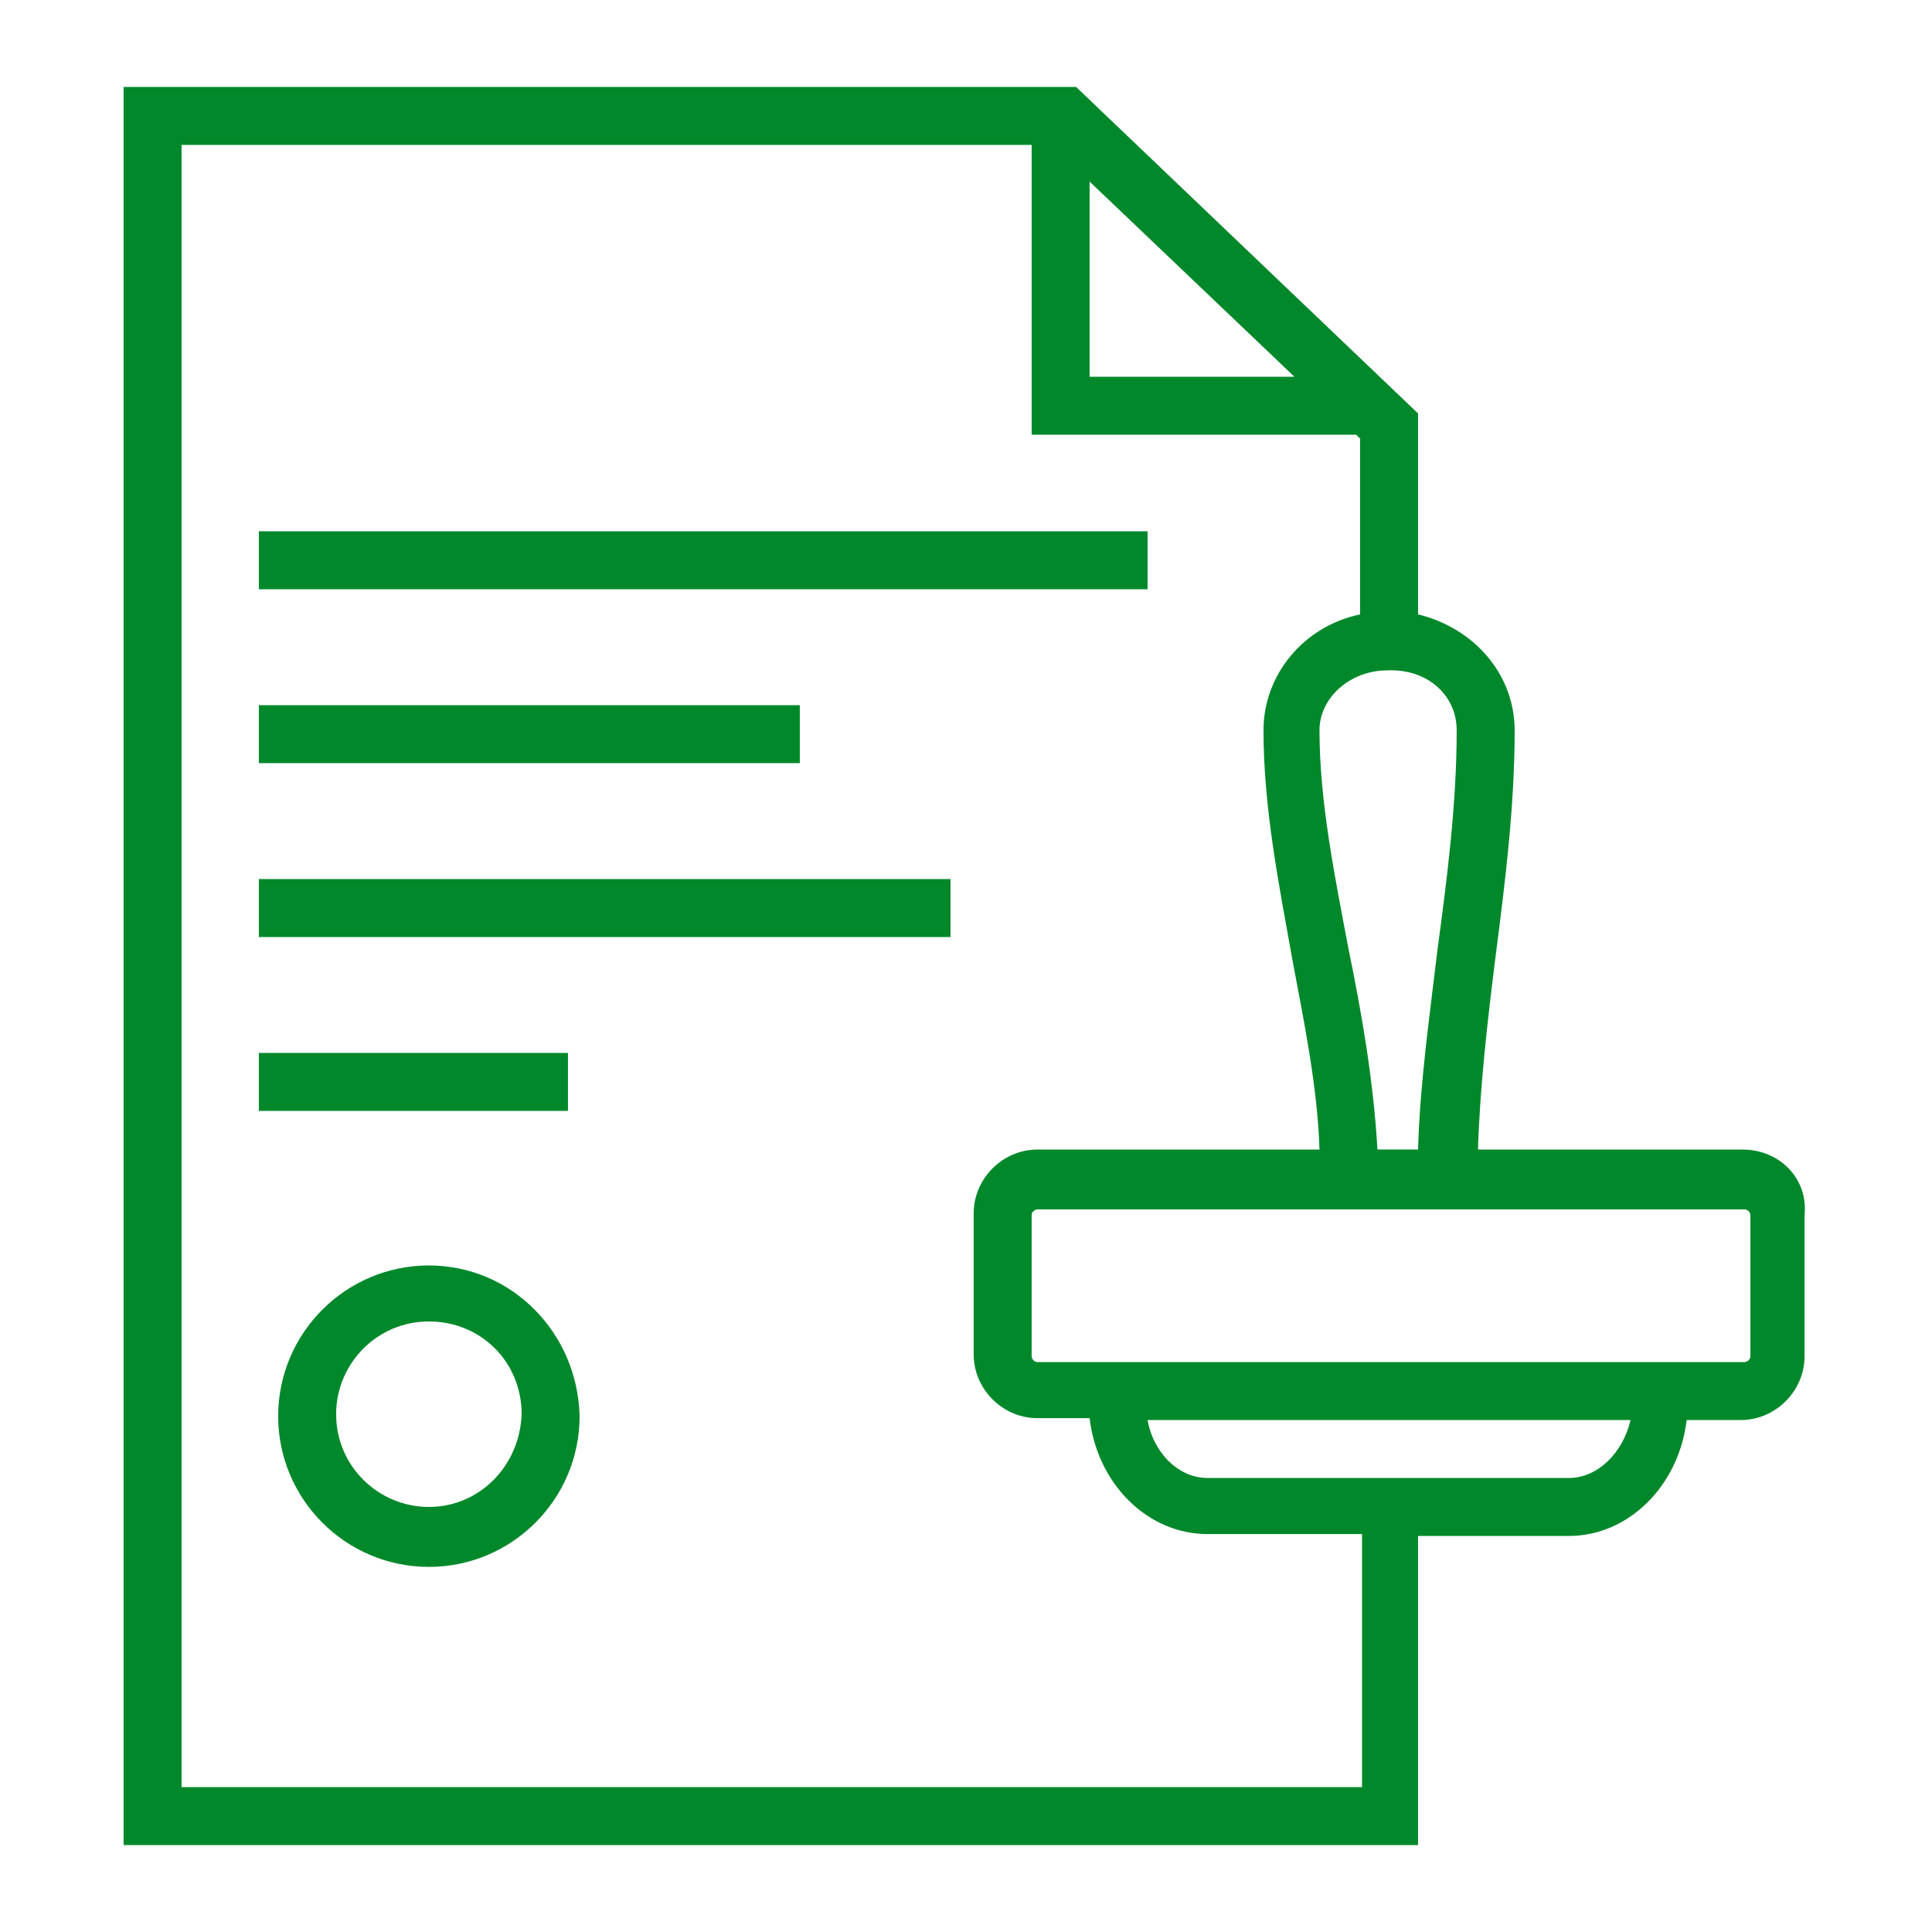
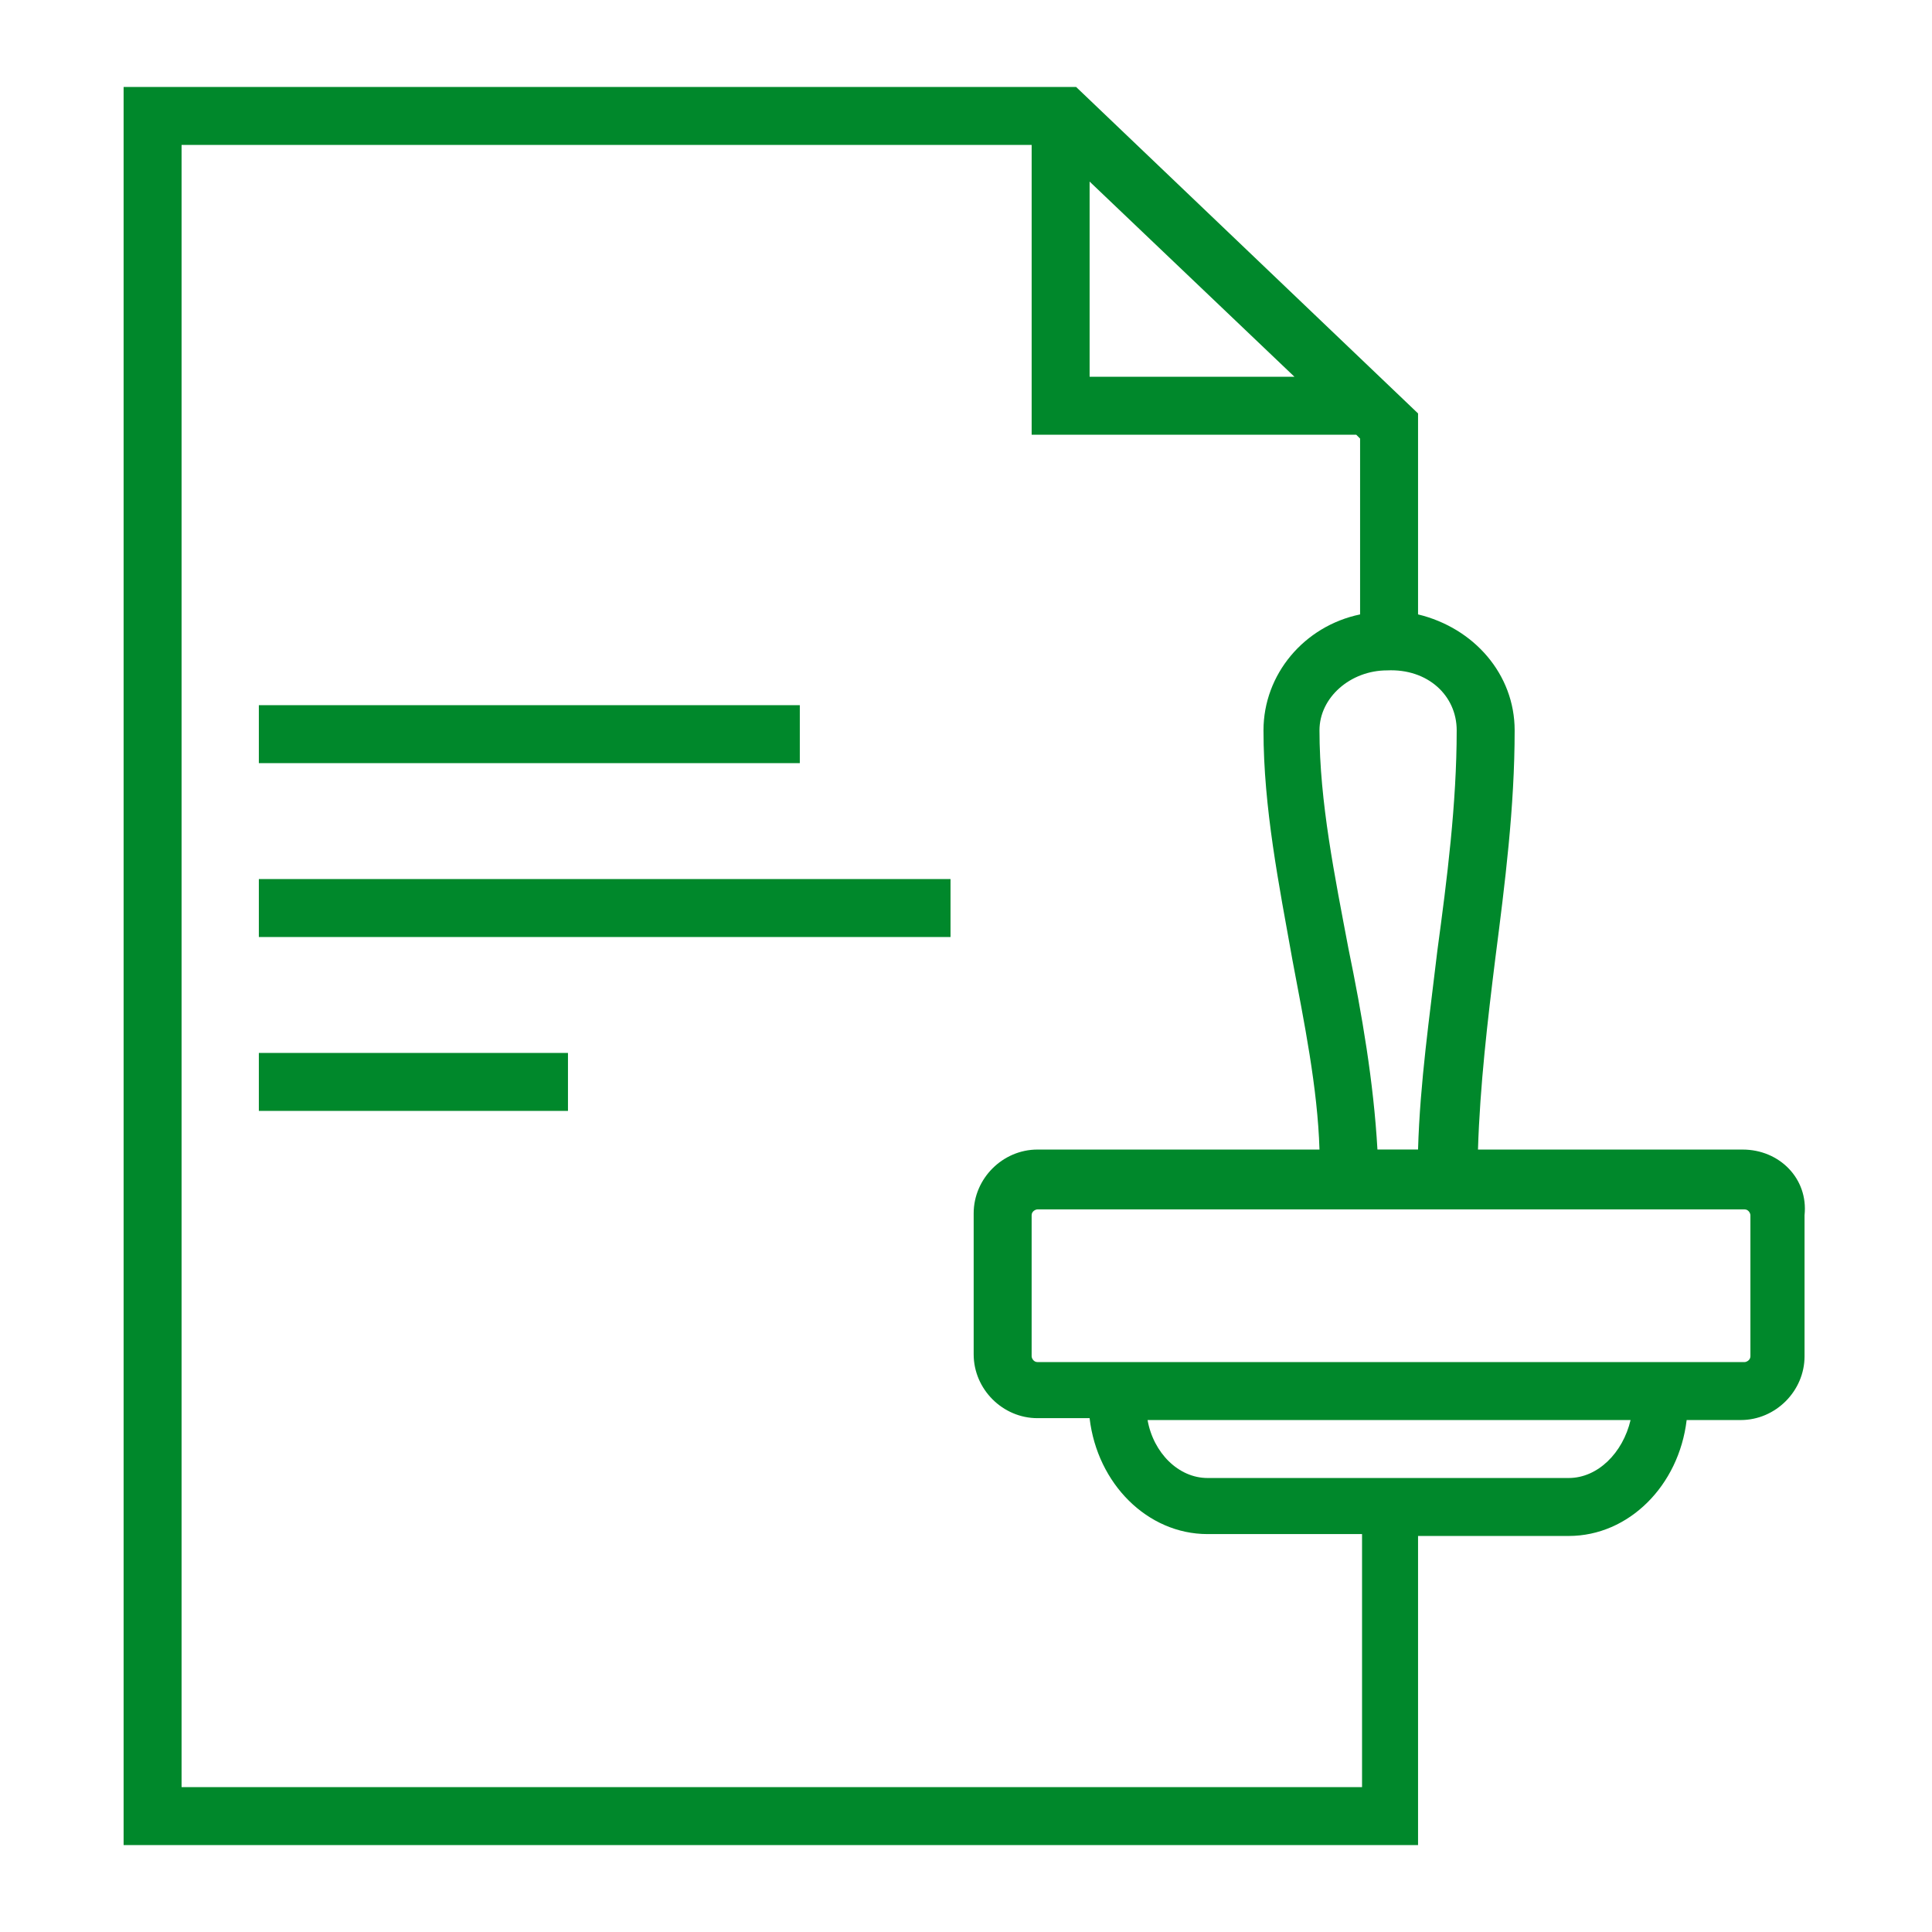
<svg xmlns="http://www.w3.org/2000/svg" fill="#00882B" width="100pt" height="100pt" viewBox="0 0 100 100">
  <g>
-     <path d="m13.398 27.5h46v3h-46z" />
    <path d="m13.398 36.5h28v3h-28z" />
    <path d="m13.398 45.5h35.801v3h-35.801z" />
-     <path d="m22.199 65.5c-4.301 0-7.801 3.5-7.801 7.801s3.5 7.801 7.801 7.801 7.801-3.5 7.801-7.801c-0.102-4.301-3.5-7.801-7.801-7.801zm0 12.5c-2.602 0-4.801-2.102-4.801-4.801 0-2.602 2.102-4.801 4.801-4.801s4.801 2.102 4.801 4.801c-0.102 2.699-2.199 4.801-4.801 4.801z" />
    <path d="m90.199 59.5h-13.699c0.102-3.301 0.5-6.699 0.898-9.898 0.5-3.898 1-7.801 1-11.801 0-2.898-2.102-5.301-5-6v-10.402l-17.699-16.898h-49.301v91h67v-16h7.801c3.102 0 5.699-2.602 6.102-6h2.801c1.801 0 3.301-1.5 3.301-3.301v-7.301c0.199-1.898-1.301-3.398-3.203-3.398zm-14.801-21.699c0 3.801-0.5 7.699-1 11.398-0.398 3.398-0.898 6.801-1 10.301h-2.102c-0.199-3.5-0.801-7-1.5-10.398-0.699-3.699-1.5-7.602-1.5-11.301 0-1.699 1.602-3.102 3.5-3.102 2.102-0.098 3.602 1.301 3.602 3.102zm-19-28.402 10.602 10.102h-10.602zm14 83.102h-61v-85h44v15h16.801l0.199 0.199v9.102c-2.898 0.602-5 3.102-5 6 0 4 0.801 8 1.5 11.898 0.602 3.199 1.301 6.602 1.398 9.801h-14.598c-1.801 0-3.301 1.5-3.301 3.301v7.301c0 1.801 1.5 3.301 3.301 3.301h2.699c0.398 3.398 3 6 6.102 6h8v13.098zm10.801-16h-18.699c-1.5 0-2.801-1.301-3.102-3h25c-0.398 1.699-1.699 3-3.199 3zm9.402-6.301c0 0.199-0.199 0.301-0.301 0.301h-36.602c-0.199 0-0.301-0.199-0.301-0.301v-7.301c0-0.199 0.199-0.301 0.301-0.301h36.602c0.199 0 0.301 0.199 0.301 0.301z" />
    <path d="m13.398 54.5h16v3h-16z" />
  </g>
  <script />
</svg>